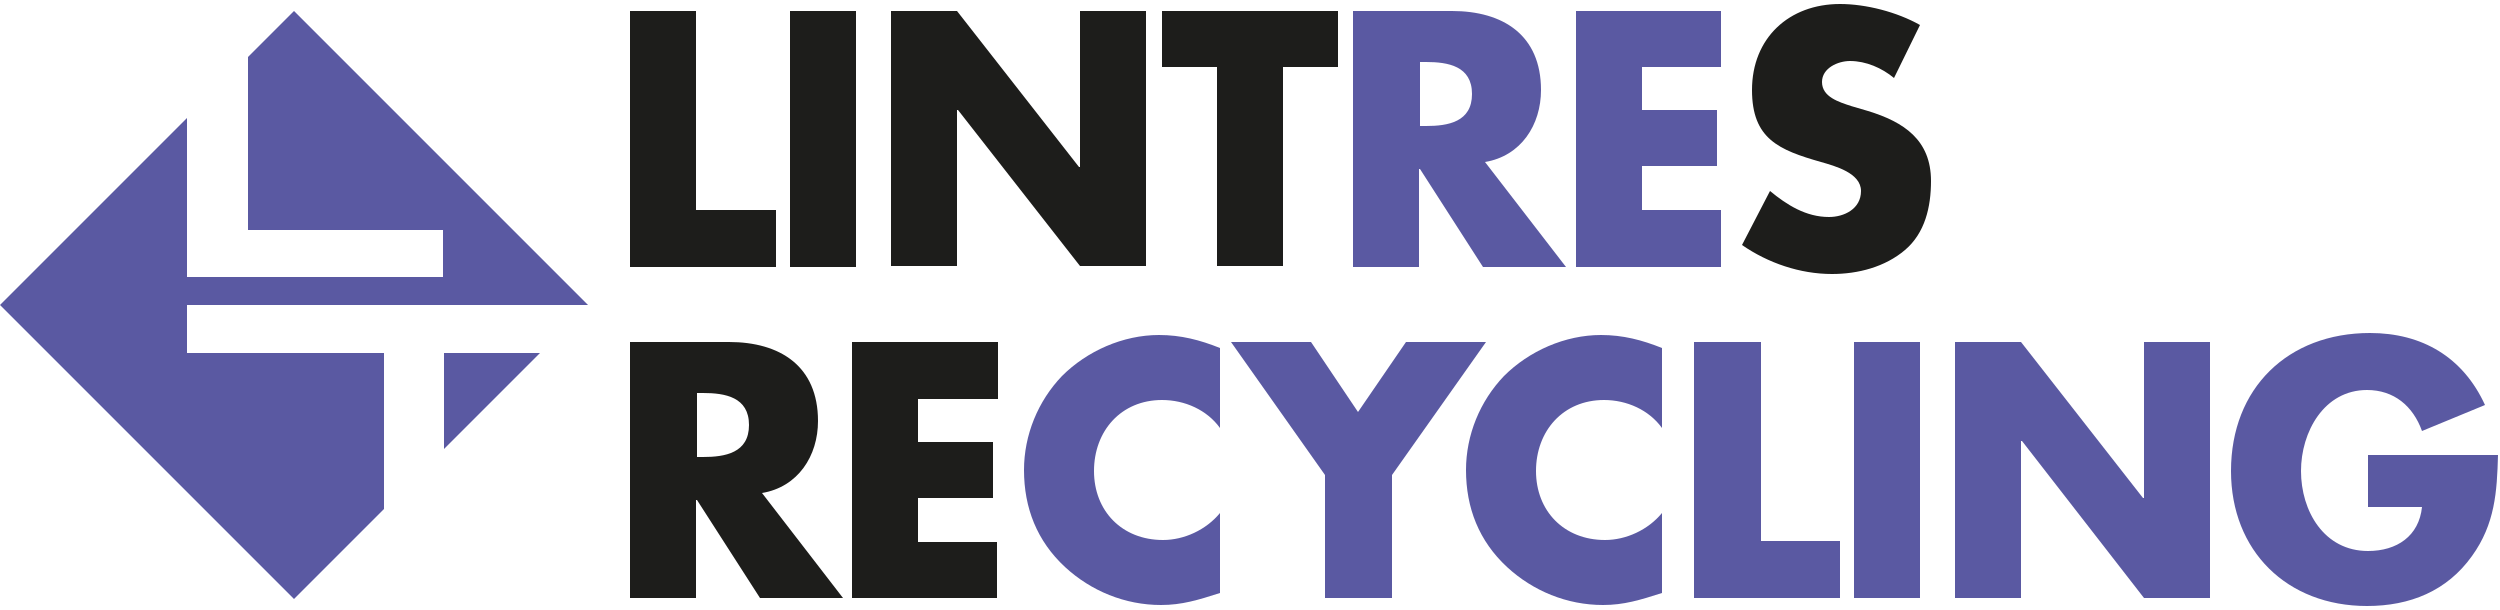
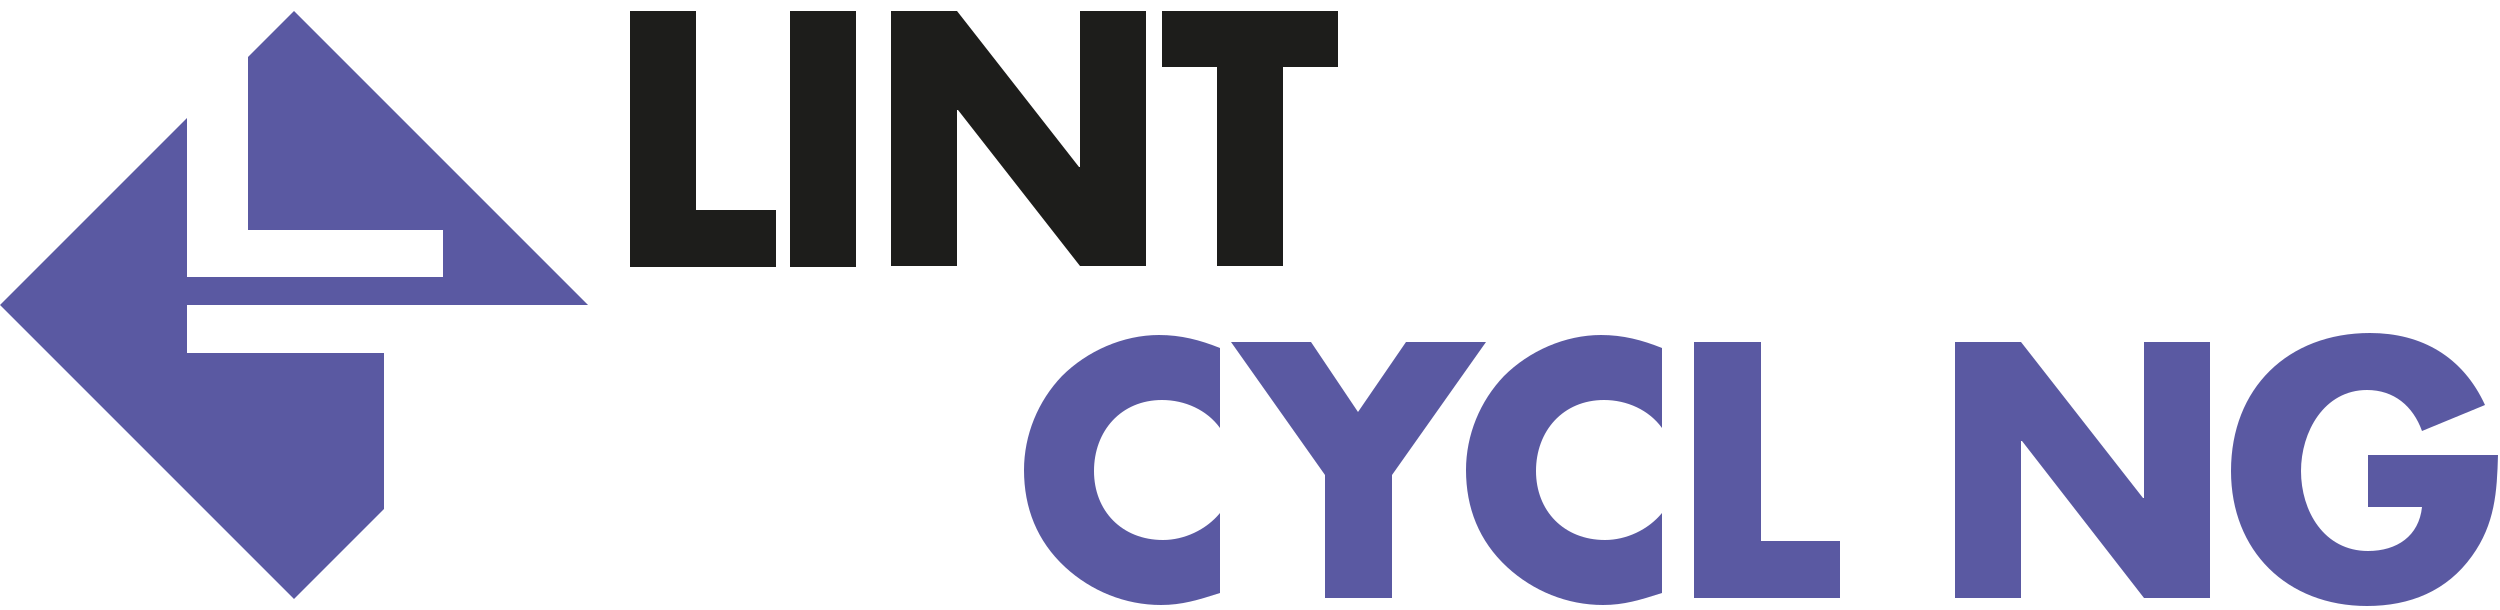
<svg xmlns="http://www.w3.org/2000/svg" id="Ebene_1" x="0px" y="0px" viewBox="0 0 250 61" style="enable-background:new 0 0 250 61;" xml:space="preserve">
  <style type="text/css">	.st0{fill:#5A59A2;}	.st1{fill:#1D1D1B;}</style>
  <g>
    <g>
      <polygon class="st0" points="38.4,35.3 18.7,35.3 18.7,30.5 44.5,30.5 58.8,30.5 58.8,30.5 29.4,1.1 24.8,5.7 24.8,23 44.3,23    44.3,27.7 18.7,27.7 18.7,11.8 0,30.5 29.4,59.9 38.4,50.9   " />
-       <polygon class="st0" points="44.4,44.9 54,35.3 44.4,35.3   " />
    </g>
    <g>
      <g>
        <g>
          <path class="st0" d="M122,34.8c-2-0.8-3.9-1.3-6.1-1.3c-3.6,0-7.2,1.6-9.7,4.1c-2.4,2.5-3.8,5.9-3.8,9.4c0,3.8,1.3,7.1,4.1,9.7     c2.6,2.4,6,3.8,9.6,3.8c2.1,0,3.7-0.5,5.9-1.2v-8c-1.4,1.7-3.6,2.7-5.7,2.7c-4.1,0-6.9-2.9-6.9-6.9c0-4,2.7-7.1,6.8-7.1     c2.3,0,4.5,1,5.8,2.8V34.8z" />
        </g>
        <polygon class="st0" points="132.5,47.5 132.5,59.8 139.2,59.8 139.2,47.5 148.6,34.2 140.6,34.2 135.8,41.2 131.1,34.2     123.1,34.2    " />
        <g>
-           <path class="st0" d="M166.2,34.8c-2-0.8-3.9-1.3-6.1-1.3c-3.6,0-7.2,1.6-9.7,4.1c-2.4,2.5-3.8,5.9-3.8,9.4     c0,3.8,1.3,7.1,4.1,9.7c2.6,2.4,6,3.8,9.6,3.8c2.1,0,3.7-0.5,5.9-1.2v-8c-1.4,1.7-3.6,2.7-5.7,2.7c-4.1,0-6.9-2.9-6.9-6.9     c0-4,2.7-7.1,6.8-7.1c2.3,0,4.5,1,5.8,2.8V34.8z" />
+           <path class="st0" d="M166.2,34.8c-2-0.8-3.9-1.3-6.1-1.3c-3.6,0-7.2,1.6-9.7,4.1c-2.4,2.5-3.8,5.9-3.8,9.4     c0,3.8,1.3,7.1,4.1,9.7c2.6,2.4,6,3.8,9.6,3.8c2.1,0,3.7-0.5,5.9-1.2v-8c-1.4,1.7-3.6,2.7-5.7,2.7c-4.1,0-6.9-2.9-6.9-6.9     c0-4,2.7-7.1,6.8-7.1c2.3,0,4.5,1,5.8,2.8z" />
        </g>
        <polygon class="st0" points="176.1,34.2 169.4,34.2 169.4,59.8 184,59.8 184,54.1 176.1,54.1    " />
-         <rect x="185.4" y="34.2" class="st0" width="6.6" height="25.6" />
        <polygon class="st0" points="195.5,59.8 202.1,59.8 202.1,44.1 202.2,44.1 214.4,59.8 221,59.8 221,34.2 214.4,34.2 214.4,49.8     214.3,49.8 202.1,34.2 195.5,34.2    " />
        <g>
          <path class="st0" d="M236.8,45.5v5.2h5.4c-0.3,2.9-2.5,4.4-5.4,4.4c-4.4,0-6.7-4-6.7-8c0-3.9,2.3-8.1,6.6-8.1     c2.7,0,4.6,1.6,5.5,4.1l6.3-2.6c-2.2-4.8-6.3-7.2-11.5-7.2c-8.2,0-13.9,5.5-13.9,13.8c0,8,5.6,13.5,13.6,13.5     c4.3,0,8-1.5,10.5-5c2.3-3.2,2.5-6.4,2.6-10.1H236.8z" />
-           <path class="st1" d="M99.8,39.8v-5.6H85.2v25.6h14.5v-5.6h-7.9v-4.4h7.5v-5.6h-7.5v-4.3H99.8z M69.7,39.3h0.6     c2.2,0,4.6,0.4,4.6,3.2c0,2.8-2.4,3.2-4.6,3.2h-0.6V39.3z M76.2,49.3c3.6-0.6,5.6-3.7,5.6-7.2c0-5.5-3.8-7.9-8.9-7.9H63v25.6     h6.6v-9.8h0.1l6.3,9.8h8.3L76.2,49.3z" />
-           <path class="st1" d="M192,2.5c-2.3-1.3-5.4-2.1-8-2.1c-5.1,0-8.8,3.4-8.8,8.6c0,4.9,2.7,6,6.9,7.2c1.4,0.4,4,1.1,4,2.9     c0,1.8-1.7,2.6-3.2,2.6c-2.3,0-4.2-1.2-5.9-2.6l-2.8,5.4c2.6,1.8,5.8,2.9,9,2.9c2.6,0,5.3-0.7,7.3-2.4c2-1.7,2.6-4.3,2.6-6.9     c0-4.1-2.7-5.9-6.3-7l-1.7-0.5c-1.2-0.4-2.9-0.9-2.9-2.4c0-1.4,1.6-2.1,2.8-2.1c1.6,0,3.2,0.7,4.4,1.7L192,2.5z" />
-           <path class="st0" d="M172.1,6.7V1.1h-14.5v25.6h14.5V21h-7.9v-4.4h7.5V11h-7.5V6.7H172.1z M142,6.2h0.6c2.2,0,4.6,0.4,4.6,3.2     c0,2.8-2.4,3.2-4.6,3.2H142V6.2z M148.5,16.2c3.6-0.6,5.6-3.7,5.6-7.2c0-5.5-3.8-7.9-8.9-7.9h-9.9v25.6h6.6v-9.8h0.1l6.3,9.8     h8.3L148.5,16.2z" />
        </g>
        <path class="st1" d="M128.3,6.7h5.5V1.1h-17.6v5.6h5.5v19.9h6.6V6.7z M89.1,26.6h6.6V11h0.1L108,26.6h6.6V1.1H108v15.6h-0.1    L95.7,1.1h-6.6V26.6z M85.6,1.1h-6.6v25.6h6.6V1.1z M69.7,1.1H63v25.6h14.6V21h-8V1.1z" />
      </g>
    </g>
  </g>
</svg>